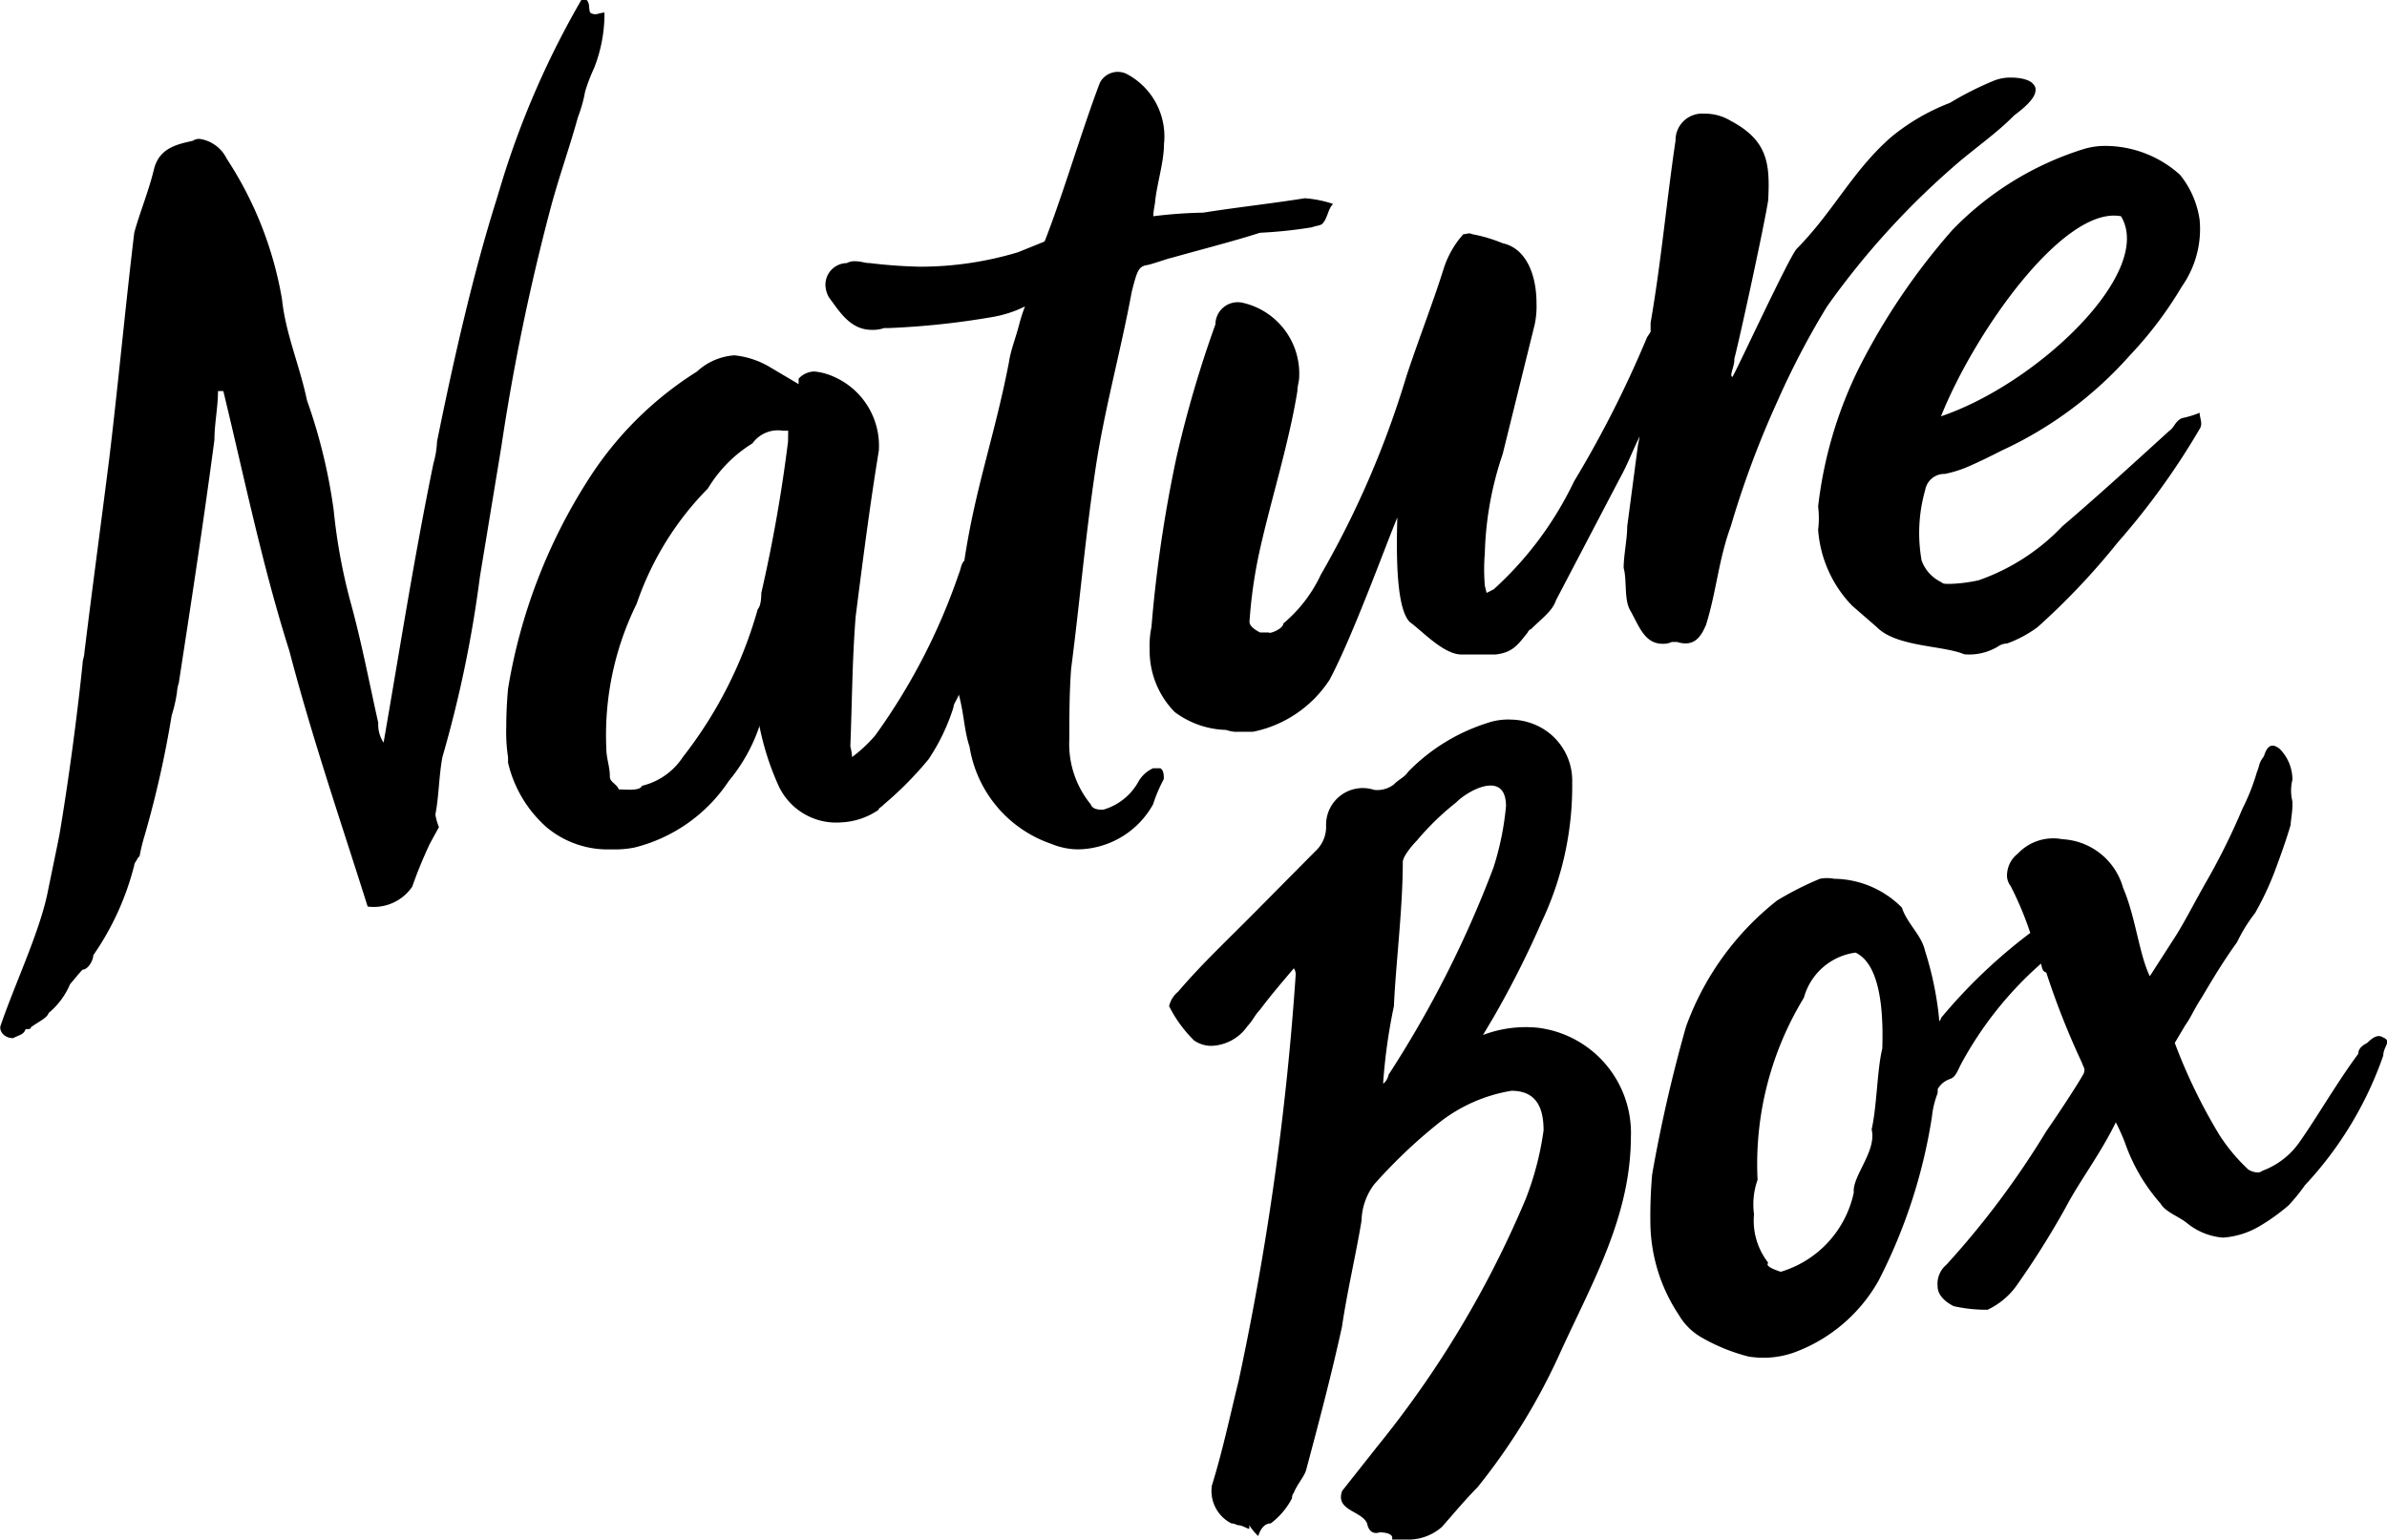
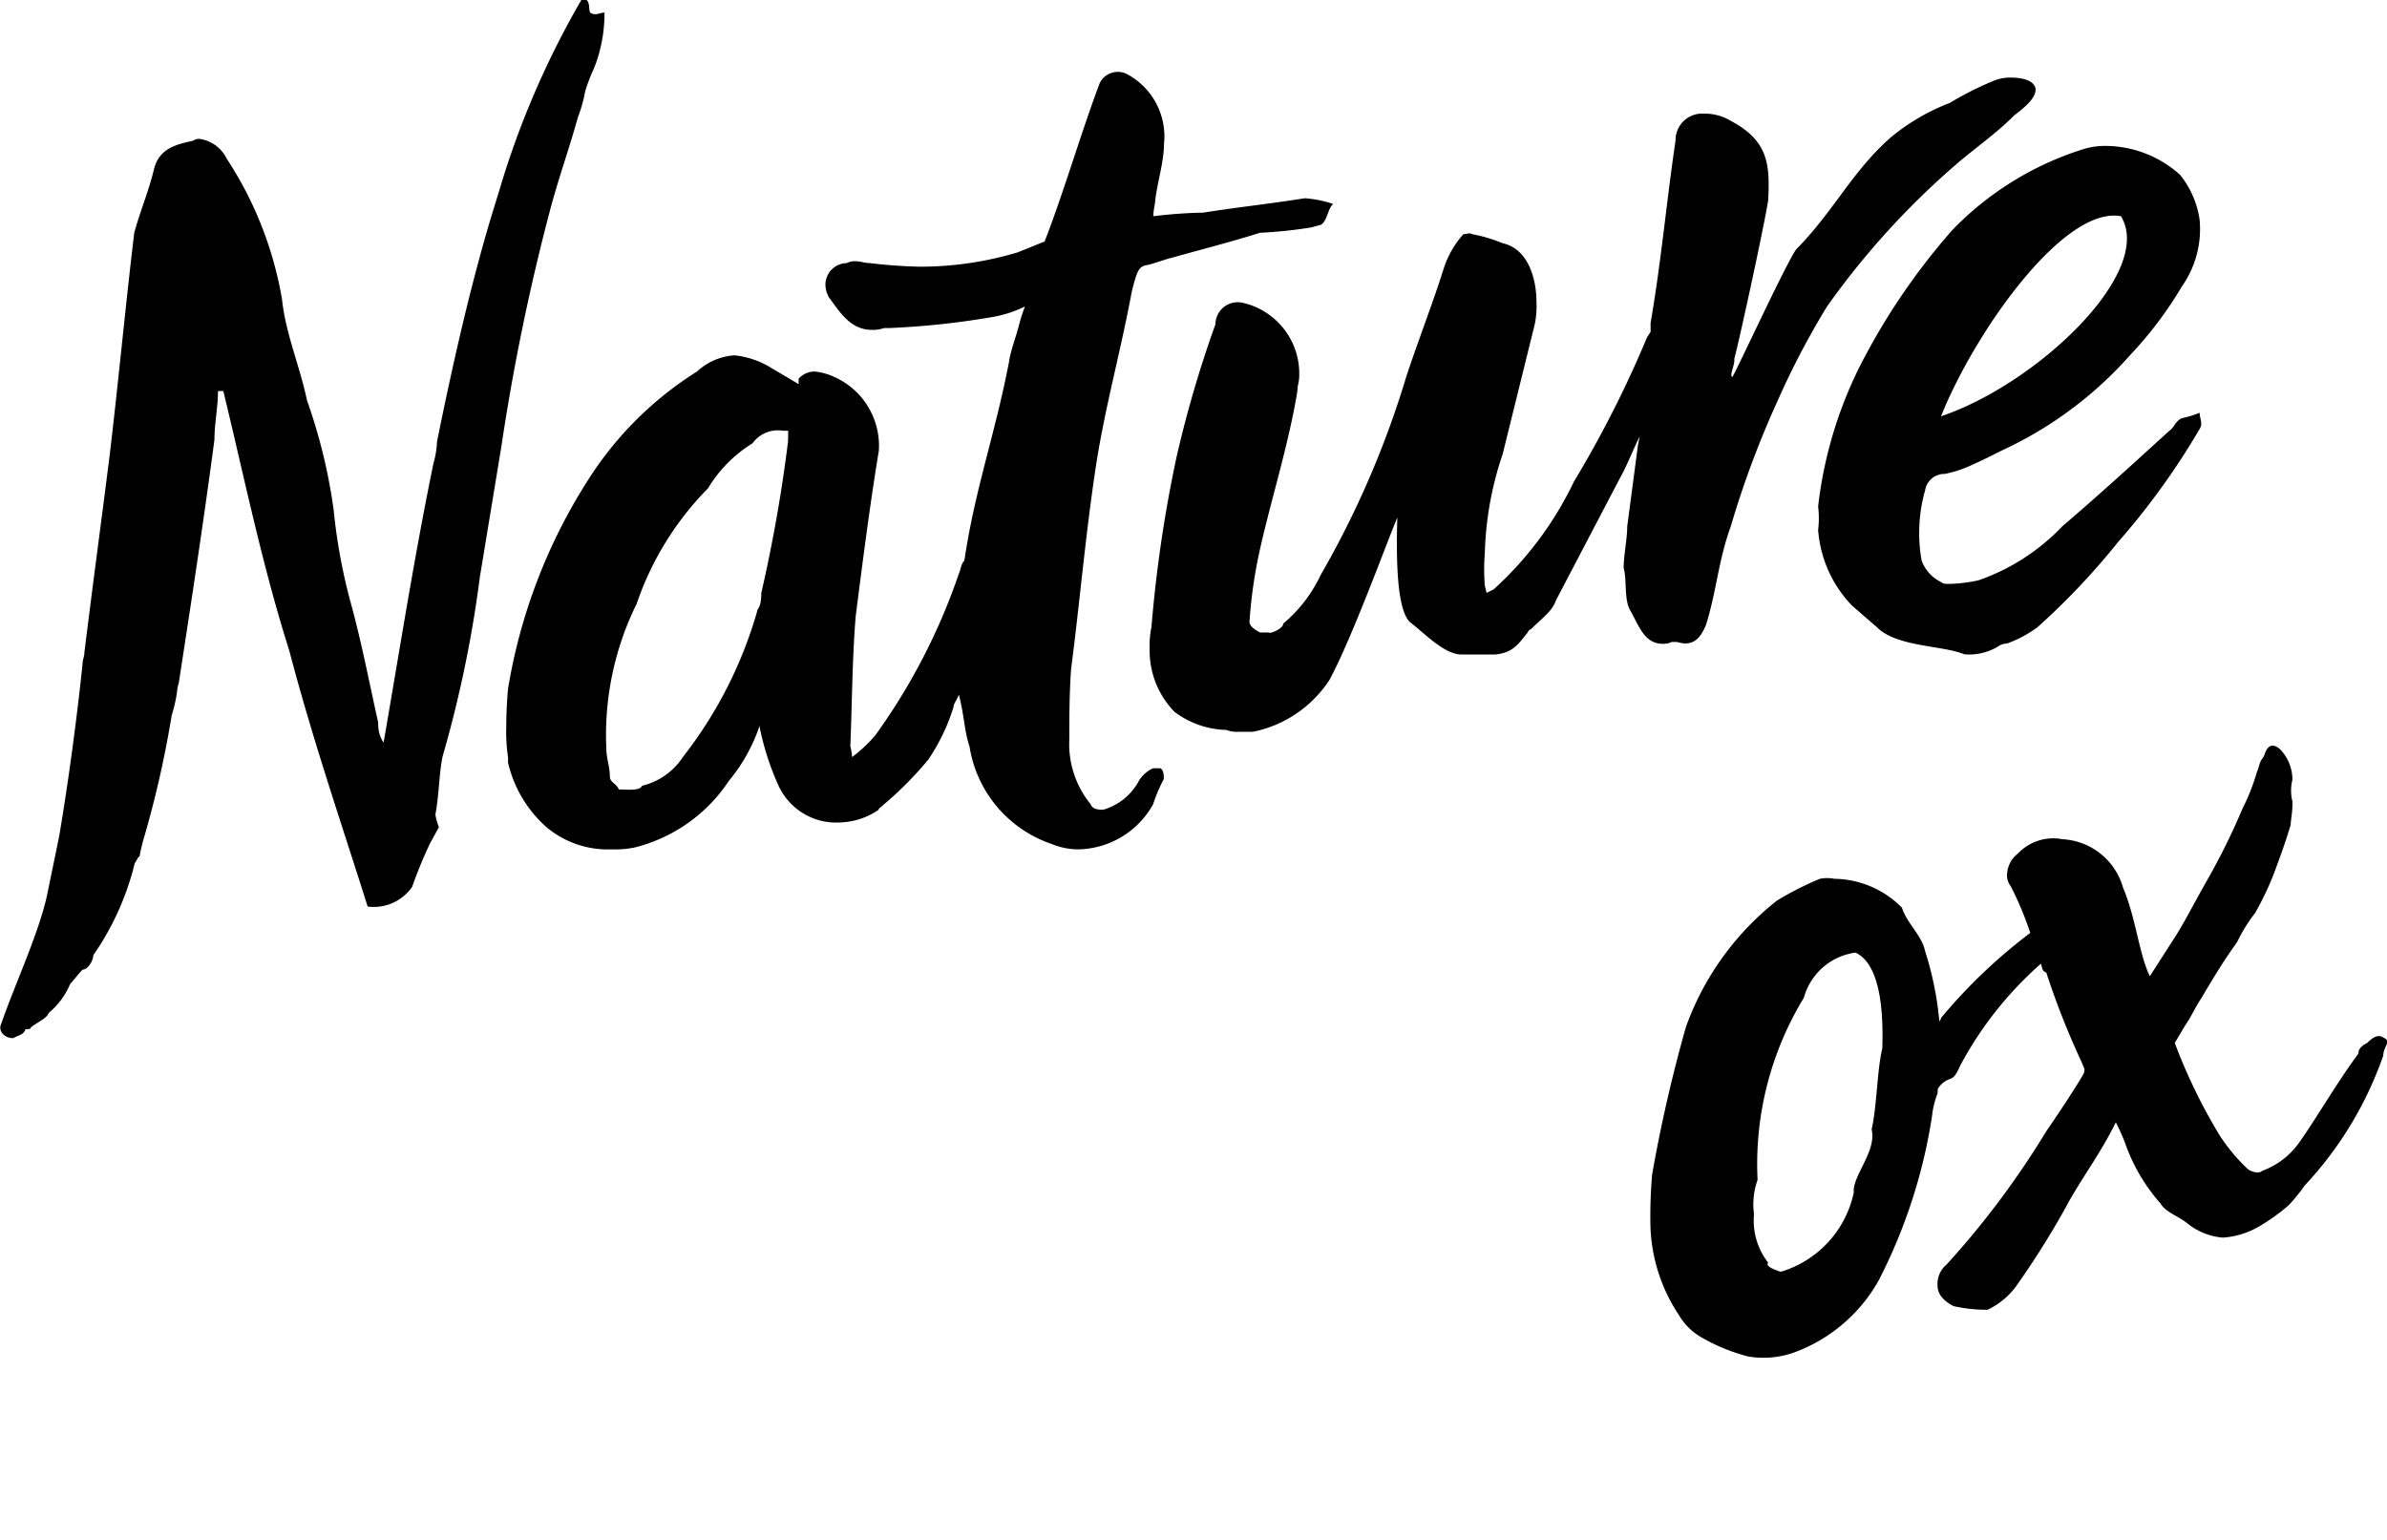
<svg xmlns="http://www.w3.org/2000/svg" id="Group_161" data-name="Group 161" width="55.023" height="35.494" viewBox="0 0 55.023 35.494">
  <g id="Group_160" data-name="Group 160" transform="translate(0 0)">
    <path id="Path_544" data-name="Path 544" d="M70.965,100.985c-.781.125-1.561.208-2.342.332a10.7,10.7,0,0,0-1.15.083c0-.125.041-.291.041-.332.041-.416.205-.914.205-1.33a1.628,1.628,0,0,0-.863-1.62.464.464,0,0,0-.616.208c-.411,1.08-.863,2.618-1.273,3.656l-.616.249a7.817,7.817,0,0,1-2.259.332,11.513,11.513,0,0,1-1.15-.083c-.123,0-.205-.042-.329-.042a.367.367,0,0,0-.205.042.5.5,0,0,0-.493.5.606.606,0,0,0,.082.291c.247.332.493.748.986.748a.793.793,0,0,0,.287-.042h.123a18.445,18.445,0,0,0,2.341-.249,2.718,2.718,0,0,0,.781-.249,3.837,3.837,0,0,0-.123.374c-.082.332-.205.623-.247.914-.329,1.7-.78,2.908-1.027,4.57-.082.083-.082.208-.123.291a14.2,14.2,0,0,1-1.931,3.739,3.275,3.275,0,0,1-.534.5,1.482,1.482,0,0,0-.041-.249c.041-1,.041-1.953.123-2.992.164-1.288.329-2.576.534-3.822a1.737,1.737,0,0,0-1.027-1.7,1.444,1.444,0,0,0-.452-.125.5.5,0,0,0-.37.166v.125l-.7-.415a2.012,2.012,0,0,0-.78-.249,1.412,1.412,0,0,0-.863.374,8.028,8.028,0,0,0-2.506,2.493,12.766,12.766,0,0,0-1.849,4.819s-.041.415-.041.872a3.844,3.844,0,0,0,.041.706v.125a2.842,2.842,0,0,0,.9,1.5,2.2,2.2,0,0,0,1.479.5,2.319,2.319,0,0,0,.534-.042,3.669,3.669,0,0,0,2.177-1.537,3.938,3.938,0,0,0,.7-1.246v-.041a6.308,6.308,0,0,0,.452,1.413,1.464,1.464,0,0,0,1.438.831,1.65,1.65,0,0,0,.863-.291c0-.041.041-.041.123-.125a8.1,8.1,0,0,0,1.027-1.039,4.623,4.623,0,0,0,.575-1.2c0-.083.082-.166.123-.291.123.457.123.831.247,1.2a2.84,2.84,0,0,0,1.89,2.243,1.631,1.631,0,0,0,.616.125,2.015,2.015,0,0,0,1.725-1.039,3.525,3.525,0,0,1,.247-.582c0-.083,0-.208-.082-.249h-.164a.734.734,0,0,0-.329.291,1.358,1.358,0,0,1-.822.665c-.082,0-.246,0-.288-.125a2.193,2.193,0,0,1-.493-1.5c0-.5,0-1.039.041-1.62.205-1.579.329-3.075.575-4.695.205-1.33.575-2.659.821-3.989.123-.5.164-.582.329-.623.082,0,.534-.166.575-.166.739-.208,1.4-.374,2.054-.582a10.519,10.519,0,0,0,1.191-.125c.123-.042.205-.042.247-.083.123-.125.123-.332.247-.457A2.651,2.651,0,0,0,70.965,100.985ZM54.822,96.706c-.123,0-.205.083-.329,0-.041-.083,0-.208-.082-.291h-.123a20.2,20.2,0,0,0-1.807,4.113l-.164.54c-.534,1.7-.986,3.7-1.355,5.526a2.107,2.107,0,0,1-.082.5c-.452,2.2-.781,4.321-1.15,6.44a.753.753,0,0,1-.123-.457c-.205-.914-.37-1.787-.616-2.7a13.011,13.011,0,0,1-.411-2.2,12.669,12.669,0,0,0-.616-2.534c-.164-.789-.493-1.537-.575-2.327a8.488,8.488,0,0,0-1.274-3.241.829.829,0,0,0-.616-.457.245.245,0,0,0-.164.042c-.37.083-.78.166-.9.665s-.329,1-.452,1.454c-.205,1.7-.37,3.49-.575,5.194-.205,1.62-.37,2.825-.575,4.487,0,.083-.041.166-.041.249-.123,1.2-.329,2.742-.534,3.947l-.041.208-.247,1.2c-.205.914-.739,2.036-1.068,2.992-.041.125.082.291.287.291.164-.083.247-.083.288-.208.082,0,.123,0,.123-.042.164-.125.37-.208.411-.332a1.738,1.738,0,0,0,.493-.665c.041-.042.205-.249.287-.332.123,0,.247-.208.247-.332a6.347,6.347,0,0,0,.945-2.077c0-.042.041-.083.082-.166l.041-.042a4.324,4.324,0,0,1,.123-.5,23.7,23.7,0,0,0,.616-2.742,3.329,3.329,0,0,0,.123-.54.853.853,0,0,1,.041-.208c.288-1.87.575-3.739.822-5.609,0-.374.082-.748.082-1.122h.123c.493,2.036.9,4.03,1.52,5.983.534,2.036,1.191,3.947,1.807,5.9a1.074,1.074,0,0,0,1.027-.457,10.173,10.173,0,0,1,.411-1l.205-.374a1.3,1.3,0,0,1-.082-.291c.082-.415.082-.914.164-1.33a27.585,27.585,0,0,0,.863-4.155l.493-2.991a50.436,50.436,0,0,1,1.109-5.4c.205-.789.452-1.454.657-2.2a3.116,3.116,0,0,0,.164-.582,3.857,3.857,0,0,1,.205-.54A3.418,3.418,0,0,0,54.822,96.706Zm4.231,9.888a34.554,34.554,0,0,1-.616,3.49c0,.042,0,.291-.082.374a9.834,9.834,0,0,1-1.725,3.407,1.56,1.56,0,0,1-.945.665c-.041.125-.37.083-.534.083-.041-.125-.205-.166-.205-.291,0-.249-.082-.416-.082-.665a6.835,6.835,0,0,1,.7-3.324,6.989,6.989,0,0,1,1.643-2.659,3.082,3.082,0,0,1,1.027-1.039.721.721,0,0,1,.7-.291h.123ZM89.779,101.4c.781,1.288-1.931,3.864-4.149,4.612C86.411,104.06,88.465,101.152,89.779,101.4Zm-3.9.332a15.171,15.171,0,0,0-2.136,3.158,9.674,9.674,0,0,0-.945,3.2,2.25,2.25,0,0,1,0,.54,2.808,2.808,0,0,0,.781,1.745l.575.5c.452.457,1.52.415,2.013.623a1.281,1.281,0,0,0,.822-.208.407.407,0,0,1,.164-.041,2.783,2.783,0,0,0,.7-.374,16.311,16.311,0,0,0,1.849-1.953,16.886,16.886,0,0,0,1.89-2.618c.082-.125,0-.249,0-.374a2.2,2.2,0,0,1-.411.125c-.165.083-.165.208-.288.291-.822.748-1.643,1.5-2.465,2.2a4.882,4.882,0,0,1-1.931,1.246,3.555,3.555,0,0,1-.657.083c-.123,0-.164,0-.205-.041a.882.882,0,0,1-.452-.5,3.61,3.61,0,0,1,.082-1.62.448.448,0,0,1,.452-.374,2.635,2.635,0,0,0,.534-.166c.288-.125.534-.249.781-.374a8.945,8.945,0,0,0,2.958-2.2,8.813,8.813,0,0,0,1.191-1.579,2.3,2.3,0,0,0,.411-1.537,2.125,2.125,0,0,0-.452-1.039,2.578,2.578,0,0,0-1.807-.665,1.73,1.73,0,0,0-.452.083A7.181,7.181,0,0,0,85.877,101.733Zm-5.669,9.1c.247-.789.288-1.5.575-2.285a21.616,21.616,0,0,1,1.068-2.867,18.535,18.535,0,0,1,1.15-2.2,18.319,18.319,0,0,1,3.081-3.365c.452-.374.863-.665,1.232-1.039.164-.125.493-.374.493-.582a.154.154,0,0,0-.041-.125c-.082-.125-.329-.166-.534-.166a1.02,1.02,0,0,0-.411.083,7.318,7.318,0,0,0-.986.5,4.862,4.862,0,0,0-1.356.789c-.9.789-1.315,1.7-2.177,2.576-.164.166-1.356,2.742-1.479,2.95-.082,0,.041-.249.041-.374v-.042c.123-.457.7-3.116.781-3.656.041-.831,0-1.371-.863-1.828a1.15,1.15,0,0,0-.616-.166.613.613,0,0,0-.657.623c-.205,1.371-.329,2.784-.575,4.2v.208l-.082.125a25.292,25.292,0,0,1-1.684,3.324A8.016,8.016,0,0,1,75.32,110l-.164.083-.041-.166a4.512,4.512,0,0,1,0-.748,7.681,7.681,0,0,1,.411-2.285l.739-2.991a2.045,2.045,0,0,0,.041-.5c0-.582-.205-1.246-.781-1.371a3.439,3.439,0,0,0-.7-.208c-.082-.042-.123,0-.205,0a2.185,2.185,0,0,0-.452.789c-.247.789-.575,1.62-.863,2.493a21.57,21.57,0,0,1-1.972,4.57,3.276,3.276,0,0,1-.863,1.122c0,.125-.329.249-.329.208h-.205q-.246-.125-.246-.249a11.069,11.069,0,0,1,.205-1.5c.246-1.163.7-2.576.9-3.823,0-.125.041-.208.041-.332a1.673,1.673,0,0,0-1.315-1.7.514.514,0,0,0-.616.5,26.339,26.339,0,0,0-.9,3.075,30.832,30.832,0,0,0-.575,3.906,2.045,2.045,0,0,0-.041.5,2.017,2.017,0,0,0,.575,1.454,2.07,2.07,0,0,0,1.191.415.691.691,0,0,0,.287.042h.329a2.756,2.756,0,0,0,1.766-1.2c.534-1,1.315-3.158,1.561-3.739-.041,1.33.041,2.161.288,2.41.287.208.781.748,1.191.748h.781c.411-.042.534-.249.739-.5.041-.083.082-.083.082-.083.247-.249.493-.415.575-.665l1.479-2.825c.164-.291.287-.623.452-.956l-.041.208-.247,1.87c0,.291-.082.665-.082.956.082.291,0,.748.164,1,.205.374.329.748.739.748a.442.442,0,0,0,.205-.042h.123C79.92,111.331,80.085,111.123,80.208,110.832Z" transform="translate(-40.888 -96.415)" />
-     <path id="Path_545" data-name="Path 545" d="M226.35,214.382a.354.354,0,0,1-.123.208v-.042a12.761,12.761,0,0,1,.246-1.745c.041-.956.205-2.244.205-3.324,0-.125.205-.374.329-.5a6.136,6.136,0,0,1,.9-.873c.288-.291,1.15-.748,1.15.083a6.571,6.571,0,0,1-.287,1.412A24.9,24.9,0,0,1,226.35,214.382Zm5.587,1.413A2.446,2.446,0,0,0,229.8,213.3a2.773,2.773,0,0,0-1.273.166l.247-.416a22.032,22.032,0,0,0,1.109-2.2,7.3,7.3,0,0,0,.7-3.2,1.4,1.4,0,0,0-.945-1.371,1.461,1.461,0,0,0-.452-.083,1.481,1.481,0,0,0-.575.083A4.4,4.4,0,0,0,226.8,207.4c-.082.125-.205.166-.329.291a.63.63,0,0,1-.452.125.846.846,0,0,0-1.109.831.758.758,0,0,1-.247.582l-1.4,1.413c-.616.623-1.232,1.2-1.766,1.828a.608.608,0,0,0-.206.332,2.993,2.993,0,0,0,.575.789.688.688,0,0,0,.411.125,1.054,1.054,0,0,0,.822-.457c.123-.125.164-.249.287-.374.247-.332.534-.665.781-.956a.252.252,0,0,1,.041.166,65.633,65.633,0,0,1-1.315,9.348c-.205.831-.37,1.62-.616,2.41a.839.839,0,0,0,.452.873c.082,0,.123.042.164.042.082,0,.205.083.247.083v-.083a1.318,1.318,0,0,0,.205.249c.041-.125.123-.291.287-.291a1.687,1.687,0,0,0,.493-.582.183.183,0,0,1,.041-.125c.082-.208.247-.374.288-.54.288-1.08.575-2.161.821-3.282.123-.831.329-1.7.452-2.451a1.447,1.447,0,0,1,.287-.831A11.952,11.952,0,0,1,227.5,215.5a3.643,3.643,0,0,1,1.684-.748c.616,0,.739.457.739.914a6.941,6.941,0,0,1-.411,1.579,23.452,23.452,0,0,1-3.41,5.692l-.822,1.039c-.164.457.452.457.575.748.041.208.164.249.287.208.164,0,.329.042.287.166h.411a1.174,1.174,0,0,0,.739-.291c.329-.374.534-.623.821-.914a14.386,14.386,0,0,0,1.931-3.158C231.074,219.119,231.936,217.623,231.936,215.795Z" transform="translate(-194.342 -189.607)" />
    <path id="Path_546" data-name="Path 546" d="M302.162,218.2l.082-1.745a.146.146,0,0,1-.041.083,7.562,7.562,0,0,0-.329-1.62c-.082-.374-.411-.623-.534-1a2.231,2.231,0,0,0-1.561-.665.87.87,0,0,0-.329,0,7.3,7.3,0,0,0-.986.5,6.513,6.513,0,0,0-2.1,2.908,33.989,33.989,0,0,0-.781,3.407,11.033,11.033,0,0,0-.041,1.122,3.9,3.9,0,0,0,.657,2.119,1.42,1.42,0,0,0,.493.5,4.284,4.284,0,0,0,1.109.457,2.124,2.124,0,0,0,1.027-.083,3.694,3.694,0,0,0,1.972-1.662,12.37,12.37,0,0,0,1.232-3.781A2.085,2.085,0,0,1,302.162,218.2Zm-1.273-1.039c-.123.5-.123,1.33-.247,1.87.123.5-.452,1.08-.411,1.454a2.432,2.432,0,0,1-1.684,1.828c-.123-.042-.37-.125-.288-.208a1.578,1.578,0,0,1-.328-1.122,1.677,1.677,0,0,1,.082-.789,7.371,7.371,0,0,1,1.068-4.2,1.428,1.428,0,0,1,1.191-1.039C300.724,215.171,300.929,215.919,300.888,217.166Zm1.355-.706-.123,1.745a.518.518,0,0,1,.329-.332c.123-.042.164-.166.247-.332a8.379,8.379,0,0,1,1.849-2.327c.041.166.041.166.123.208a18.161,18.161,0,0,0,.821,2.077c.041.125.082.125.041.249-.164.291-.575.914-.863,1.33a19.856,19.856,0,0,1-2.3,3.075.576.576,0,0,0-.205.5c0,.166.123.332.37.457a3.43,3.43,0,0,0,.781.083,1.718,1.718,0,0,0,.657-.54,19.7,19.7,0,0,0,1.15-1.828c.329-.623.781-1.2,1.15-1.953a4.915,4.915,0,0,1,.206.457,4.2,4.2,0,0,0,.822,1.412c.123.208.411.291.616.457a1.5,1.5,0,0,0,.822.332,1.9,1.9,0,0,0,.822-.249,4.517,4.517,0,0,0,.7-.5,4.384,4.384,0,0,0,.37-.457,8.424,8.424,0,0,0,1.807-2.991c0-.208.205-.332,0-.415-.123-.083-.246,0-.37.124-.164.083-.205.166-.205.249-.493.665-.945,1.454-1.355,2.036a1.808,1.808,0,0,1-.863.665c-.082.083-.288,0-.329-.042a4.163,4.163,0,0,1-.657-.789,12.655,12.655,0,0,1-1.027-2.119l.246-.415c.123-.166.205-.374.37-.623.246-.416.493-.831.822-1.288a3.6,3.6,0,0,1,.411-.665,6.775,6.775,0,0,0,.452-.956c.123-.332.247-.665.37-1.08,0-.083.041-.291.041-.457v-.083a1.024,1.024,0,0,1,0-.5,1.008,1.008,0,0,0-.288-.706c-.246-.208-.329.042-.37.166-.123.166-.082.166-.164.374a4.843,4.843,0,0,1-.329.831,15.432,15.432,0,0,1-.821,1.662c-.288.5-.534,1-.781,1.371l-.534.831c-.246-.5-.329-1.371-.616-2.036a1.535,1.535,0,0,0-1.4-1.122,1.121,1.121,0,0,0-1.027.332.642.642,0,0,0-.247.457.4.4,0,0,0,.082.291,7.628,7.628,0,0,1,.452,1.08A12.307,12.307,0,0,0,302.244,216.459Z" transform="translate(-257.499 -192.995)" />
  </g>
</svg>